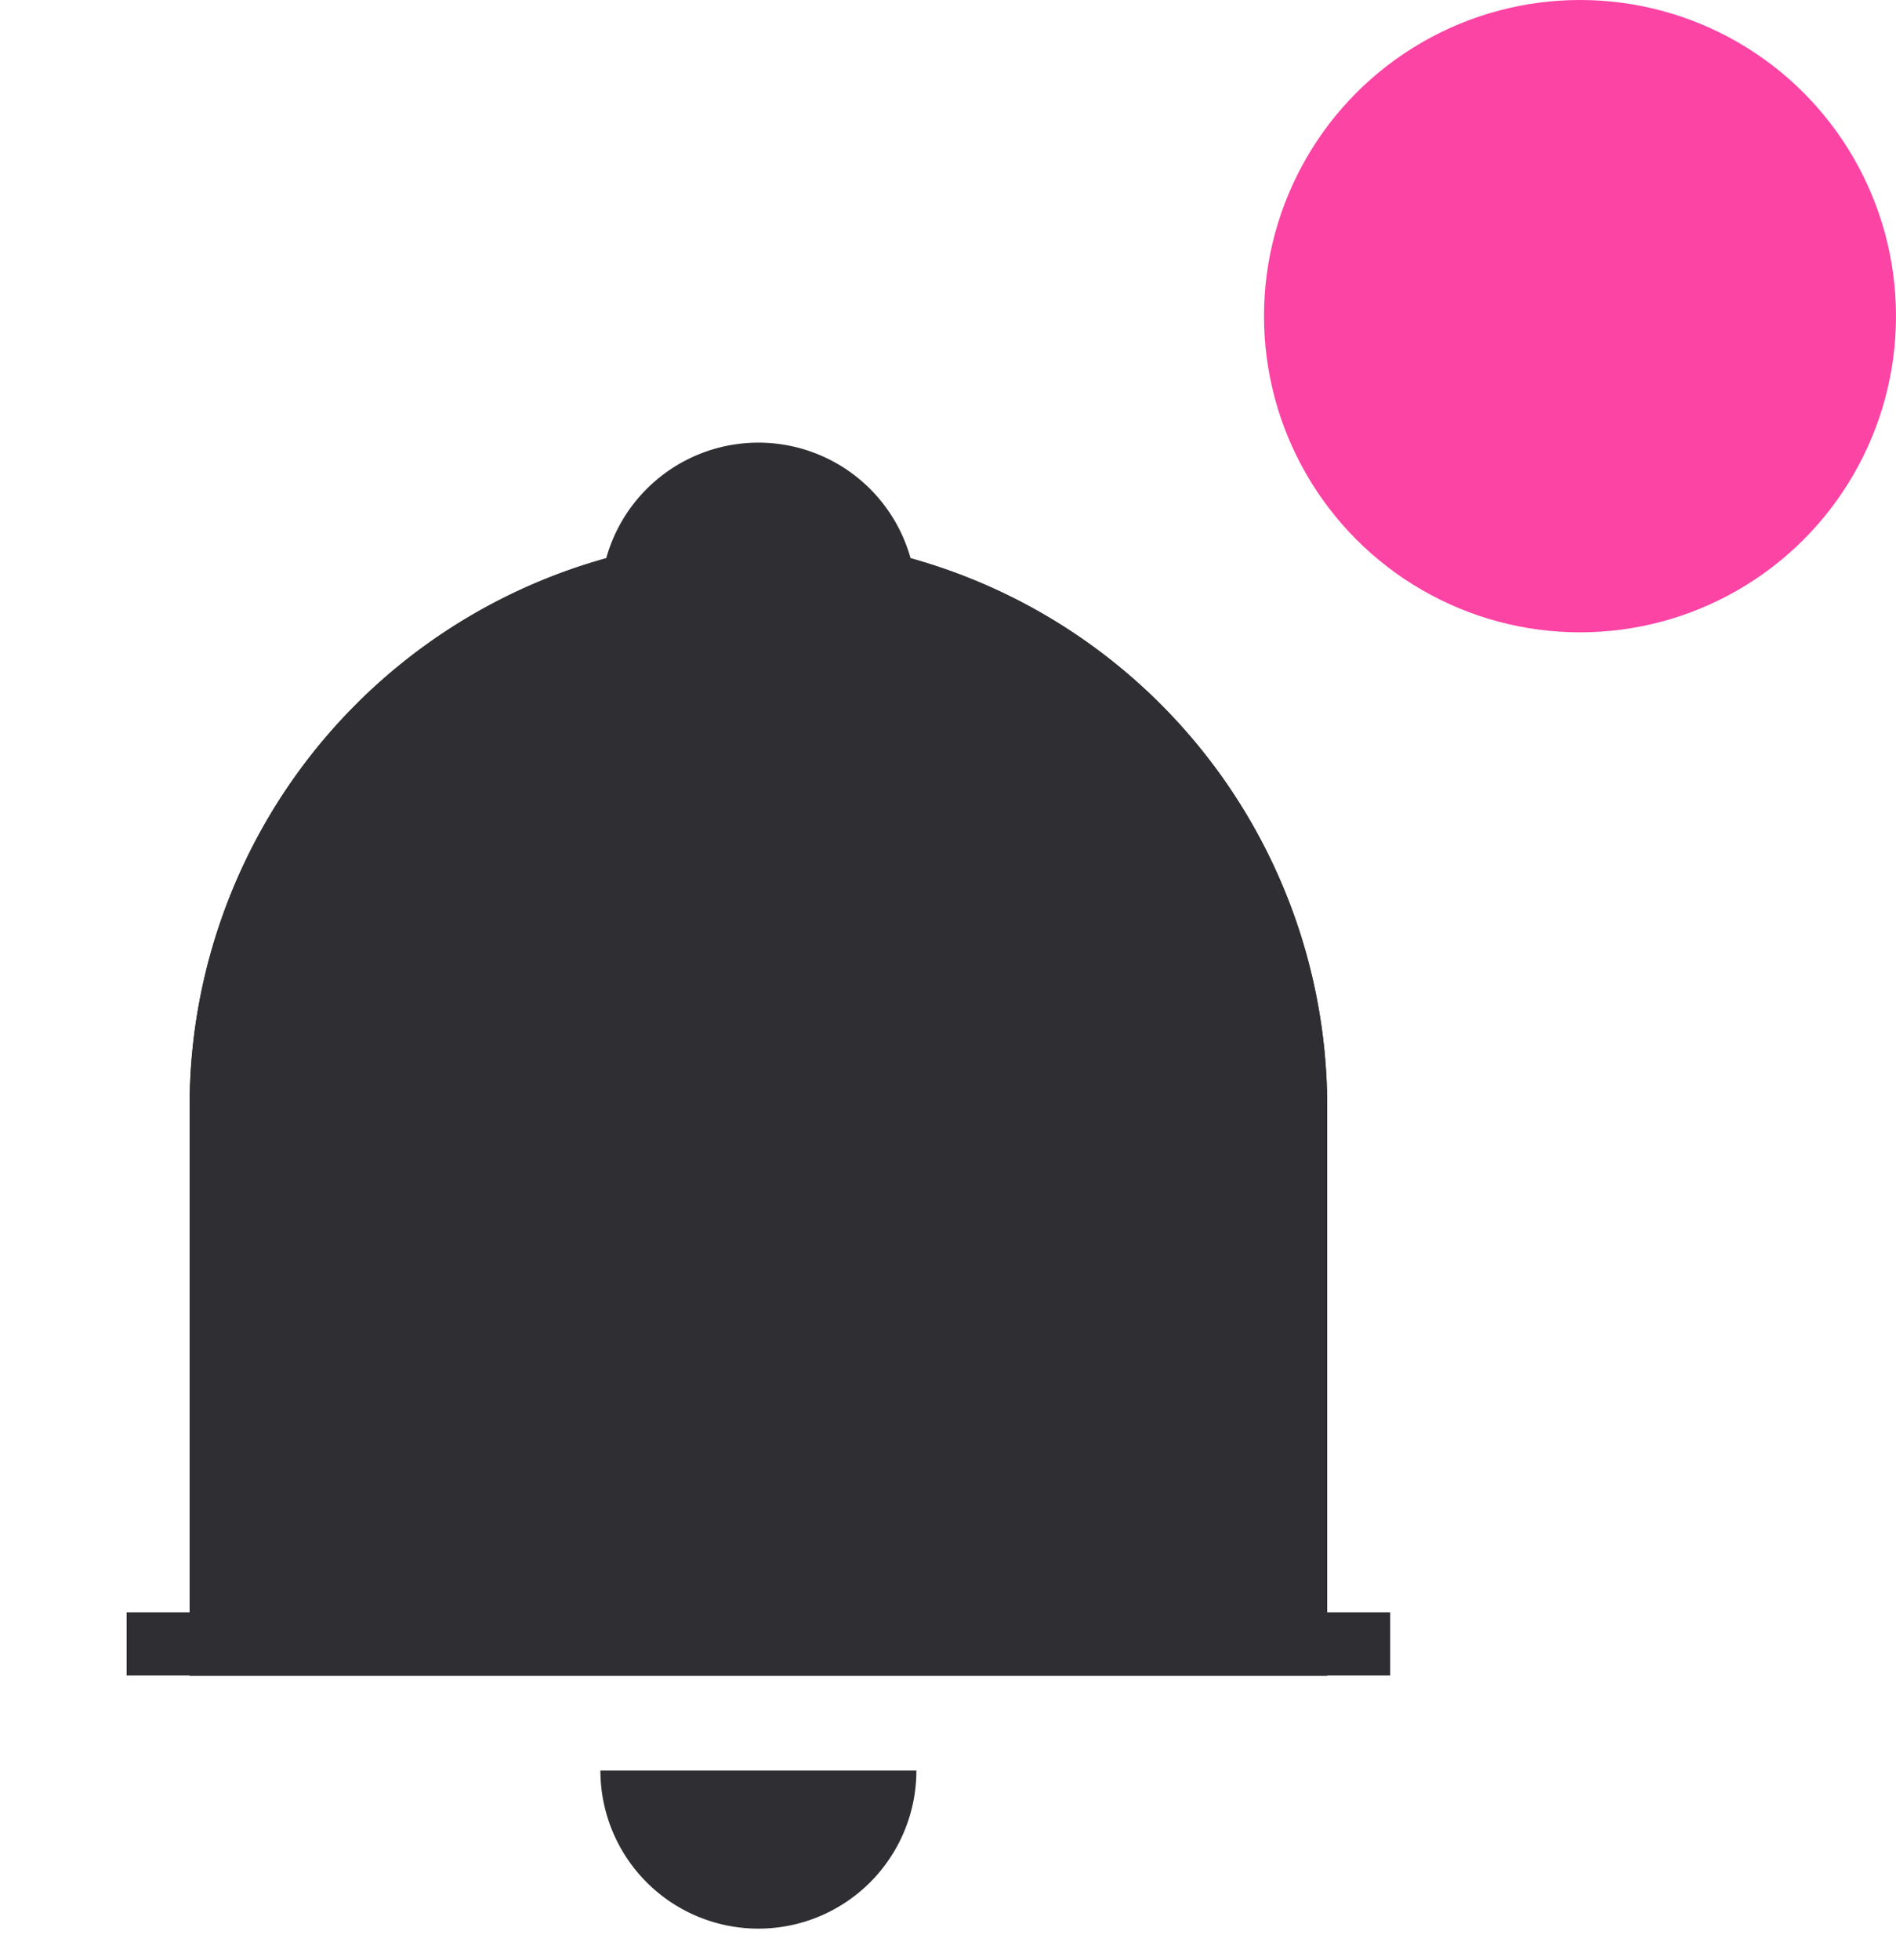
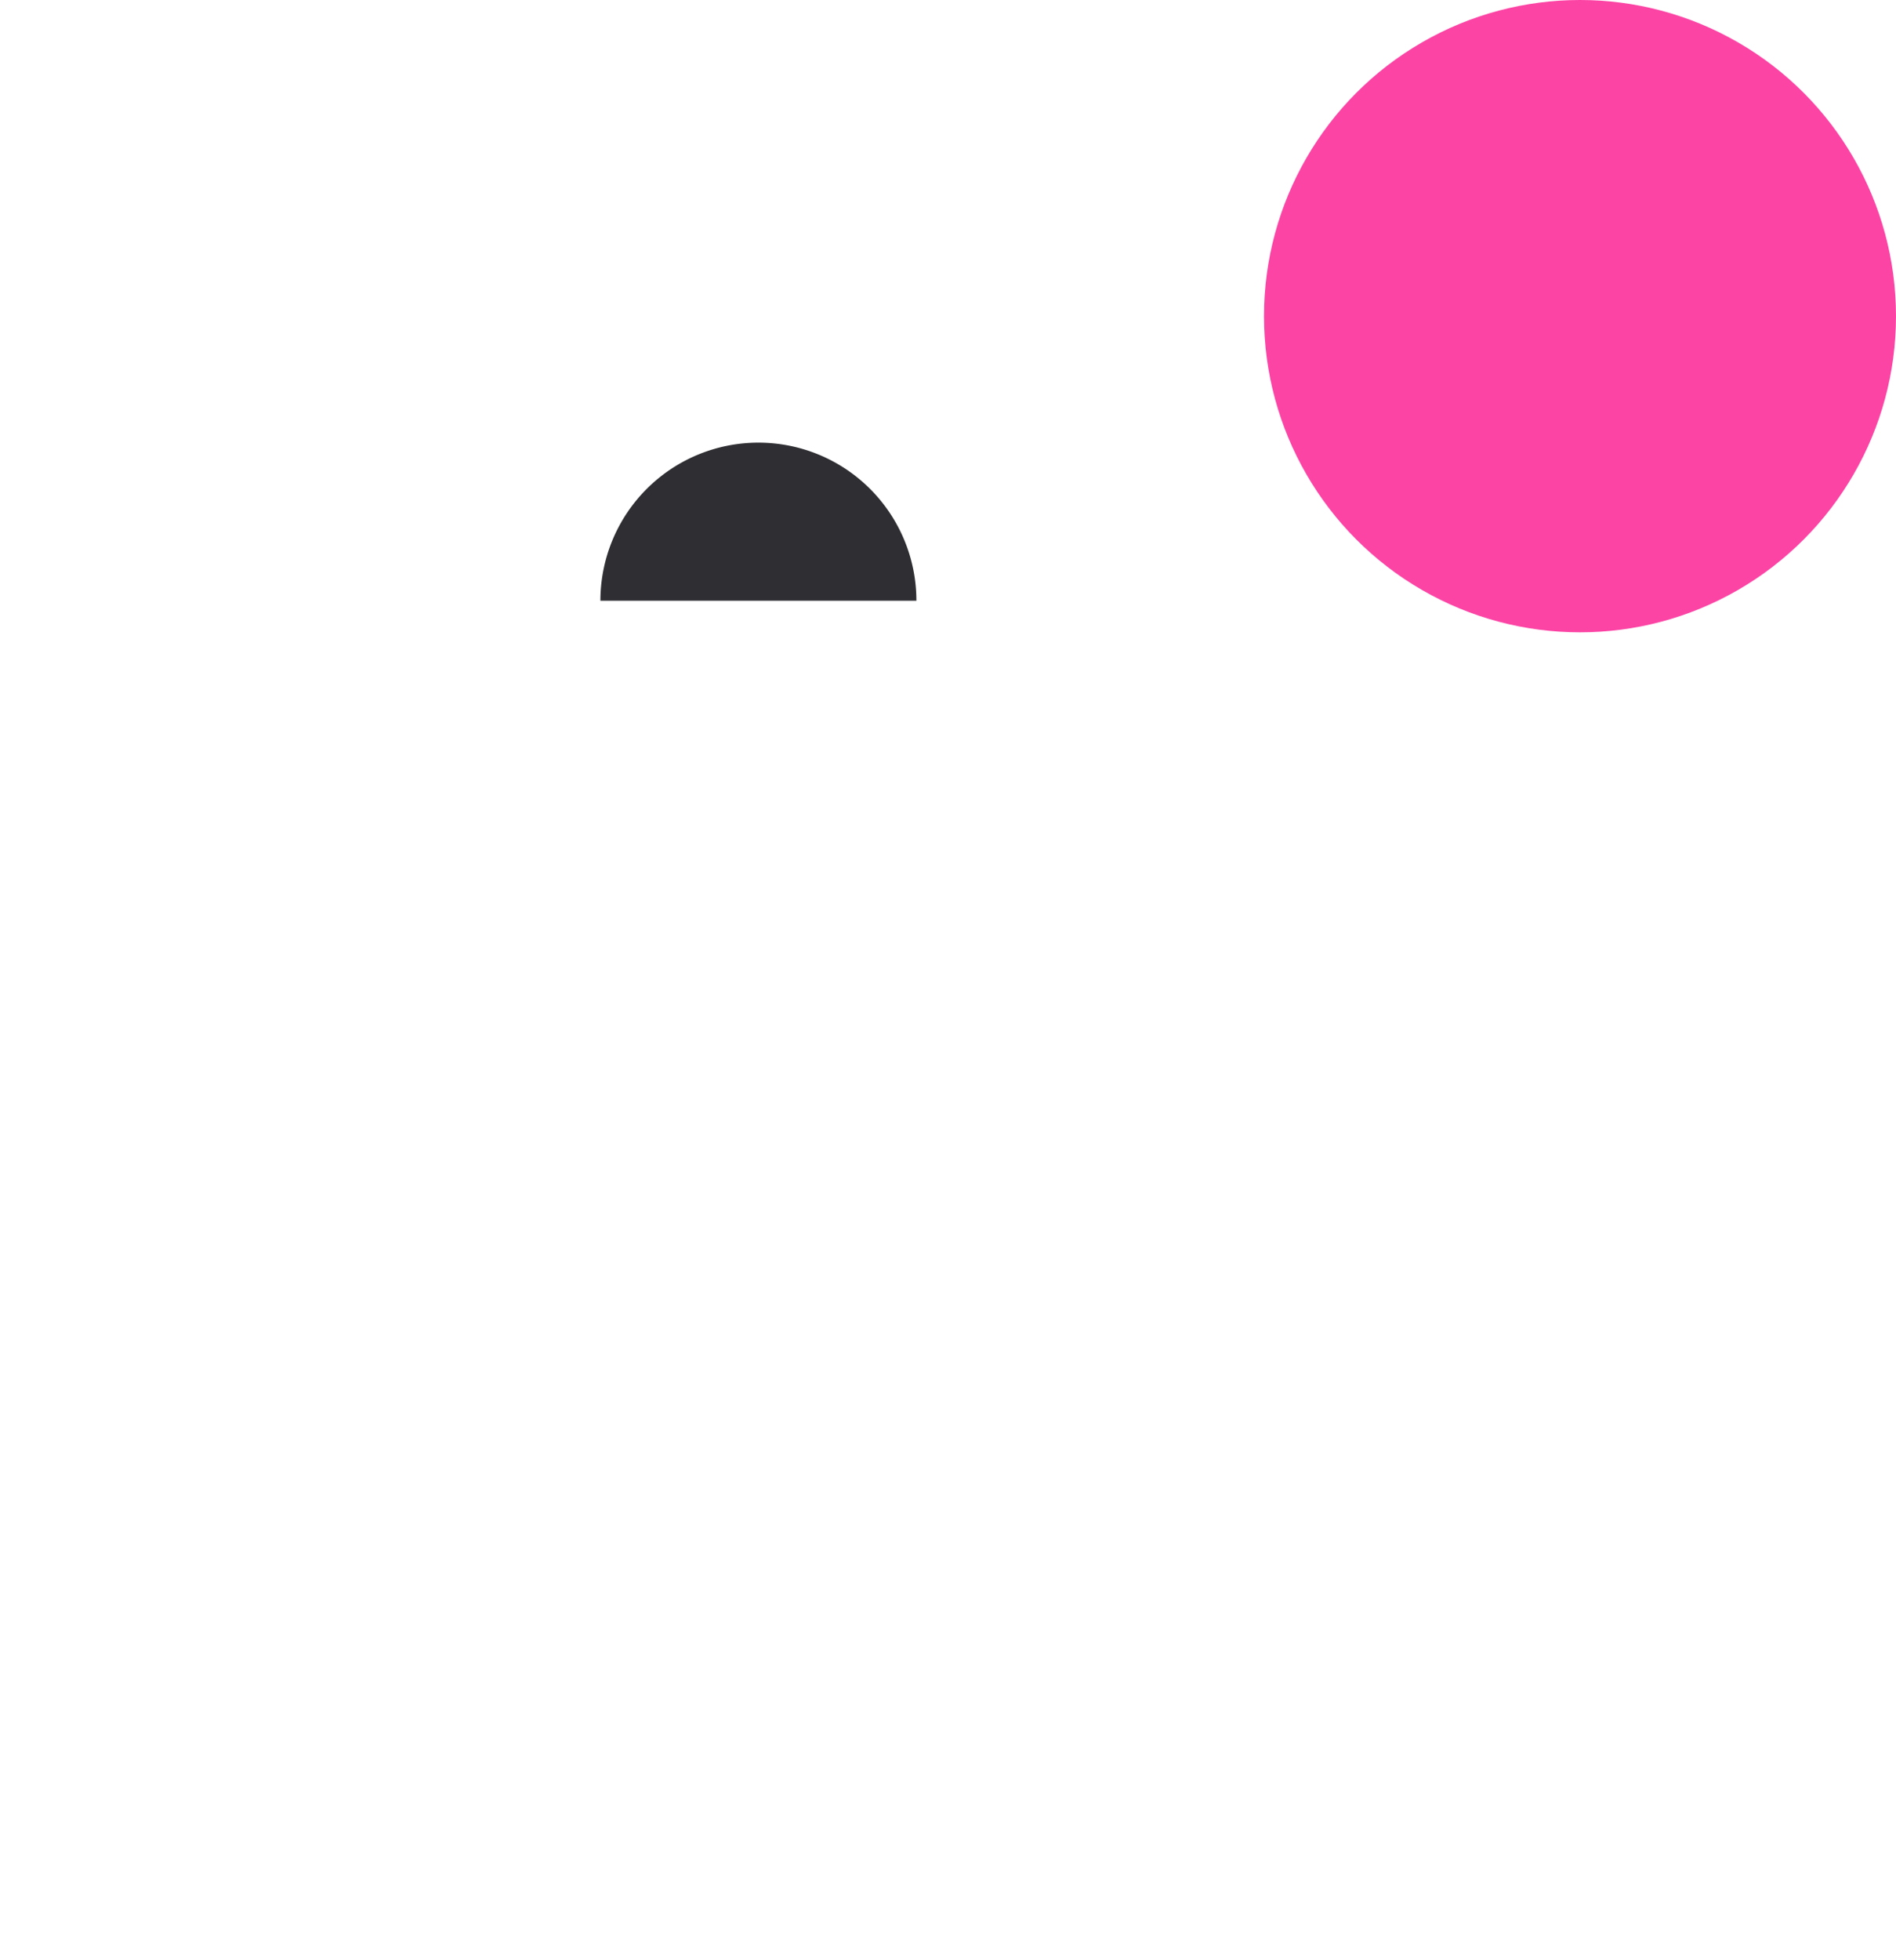
<svg xmlns="http://www.w3.org/2000/svg" width="30" height="31" viewBox="0 0 30 31">
  <g id="グループ_5173" data-name="グループ 5173" transform="translate(-1191 -432)">
    <g id="notification_icon" data-name="notification icon" transform="translate(1191 439)">
-       <path id="パス_466" data-name="パス 466" d="M0,0H24V24H0Z" fill="none" />
      <path id="パス_468" data-name="パス 468" d="M9.5,21h5a2.5,2.5,0,1,1-5,0Z" transform="translate(24 23.5) rotate(180)" fill="#2f2f33" />
-       <path id="パス_470" data-name="パス 470" d="M9.5,21h5a2.5,2.5,0,1,1-5,0Z" fill="#2f2f33" />
-       <path id="パス_469" data-name="パス 469" d="M1190.033,44.1h19.992" transform="translate(-1188.029 -25.103)" fill="#2f2f33" stroke="#2f2f33" stroke-width="1" />
      <g id="長方形_4676" data-name="長方形 4676" transform="translate(3 1.5)" fill="#2f2f33" stroke="#2f2f33" stroke-width="1">
-         <path d="M9,0H9a9,9,0,0,1,9,9v9a0,0,0,0,1,0,0H0a0,0,0,0,1,0,0V9A9,9,0,0,1,9,0Z" stroke="none" />
-         <path d="M9,.5H9A8.5,8.5,0,0,1,17.5,9v8.5a0,0,0,0,1,0,0H.5a0,0,0,0,1,0,0V9A8.5,8.5,0,0,1,9,.5Z" fill="none" />
-       </g>
+         </g>
    </g>
    <circle id="楕円形_490" data-name="楕円形 490" cx="5" cy="5" r="5" transform="translate(1211 432)" fill="#fc44a5" />
  </g>
</svg>